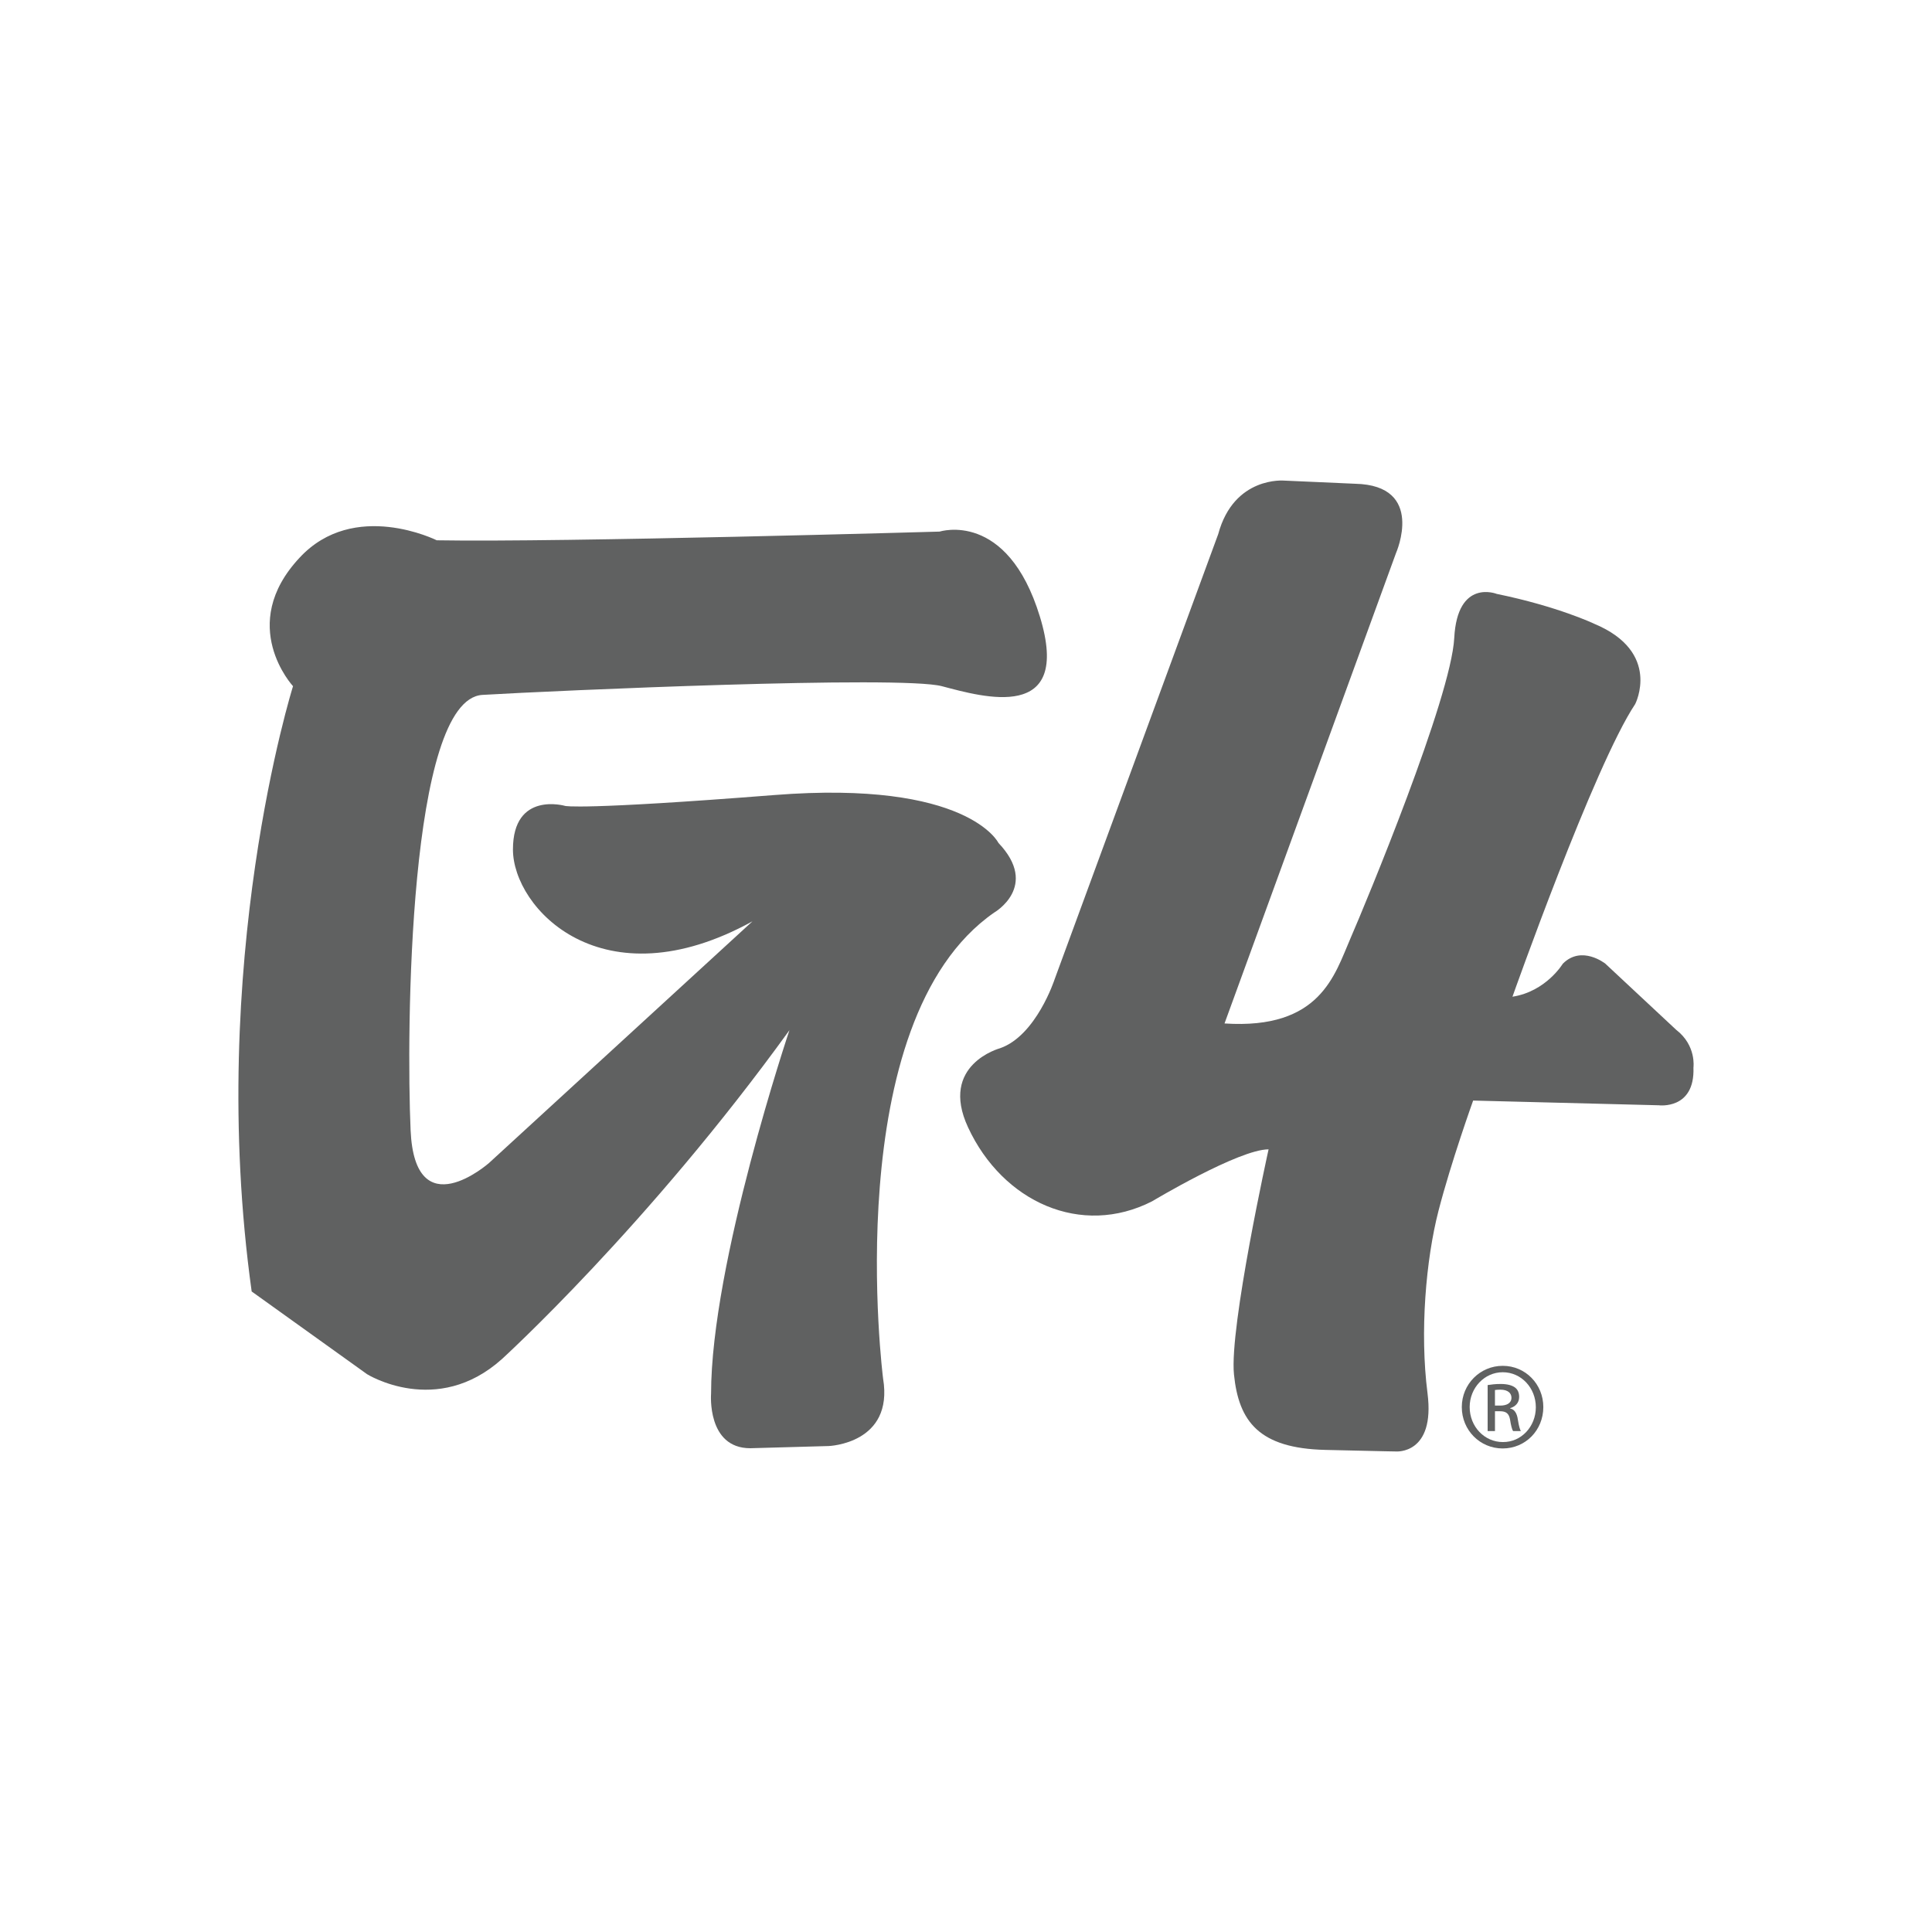
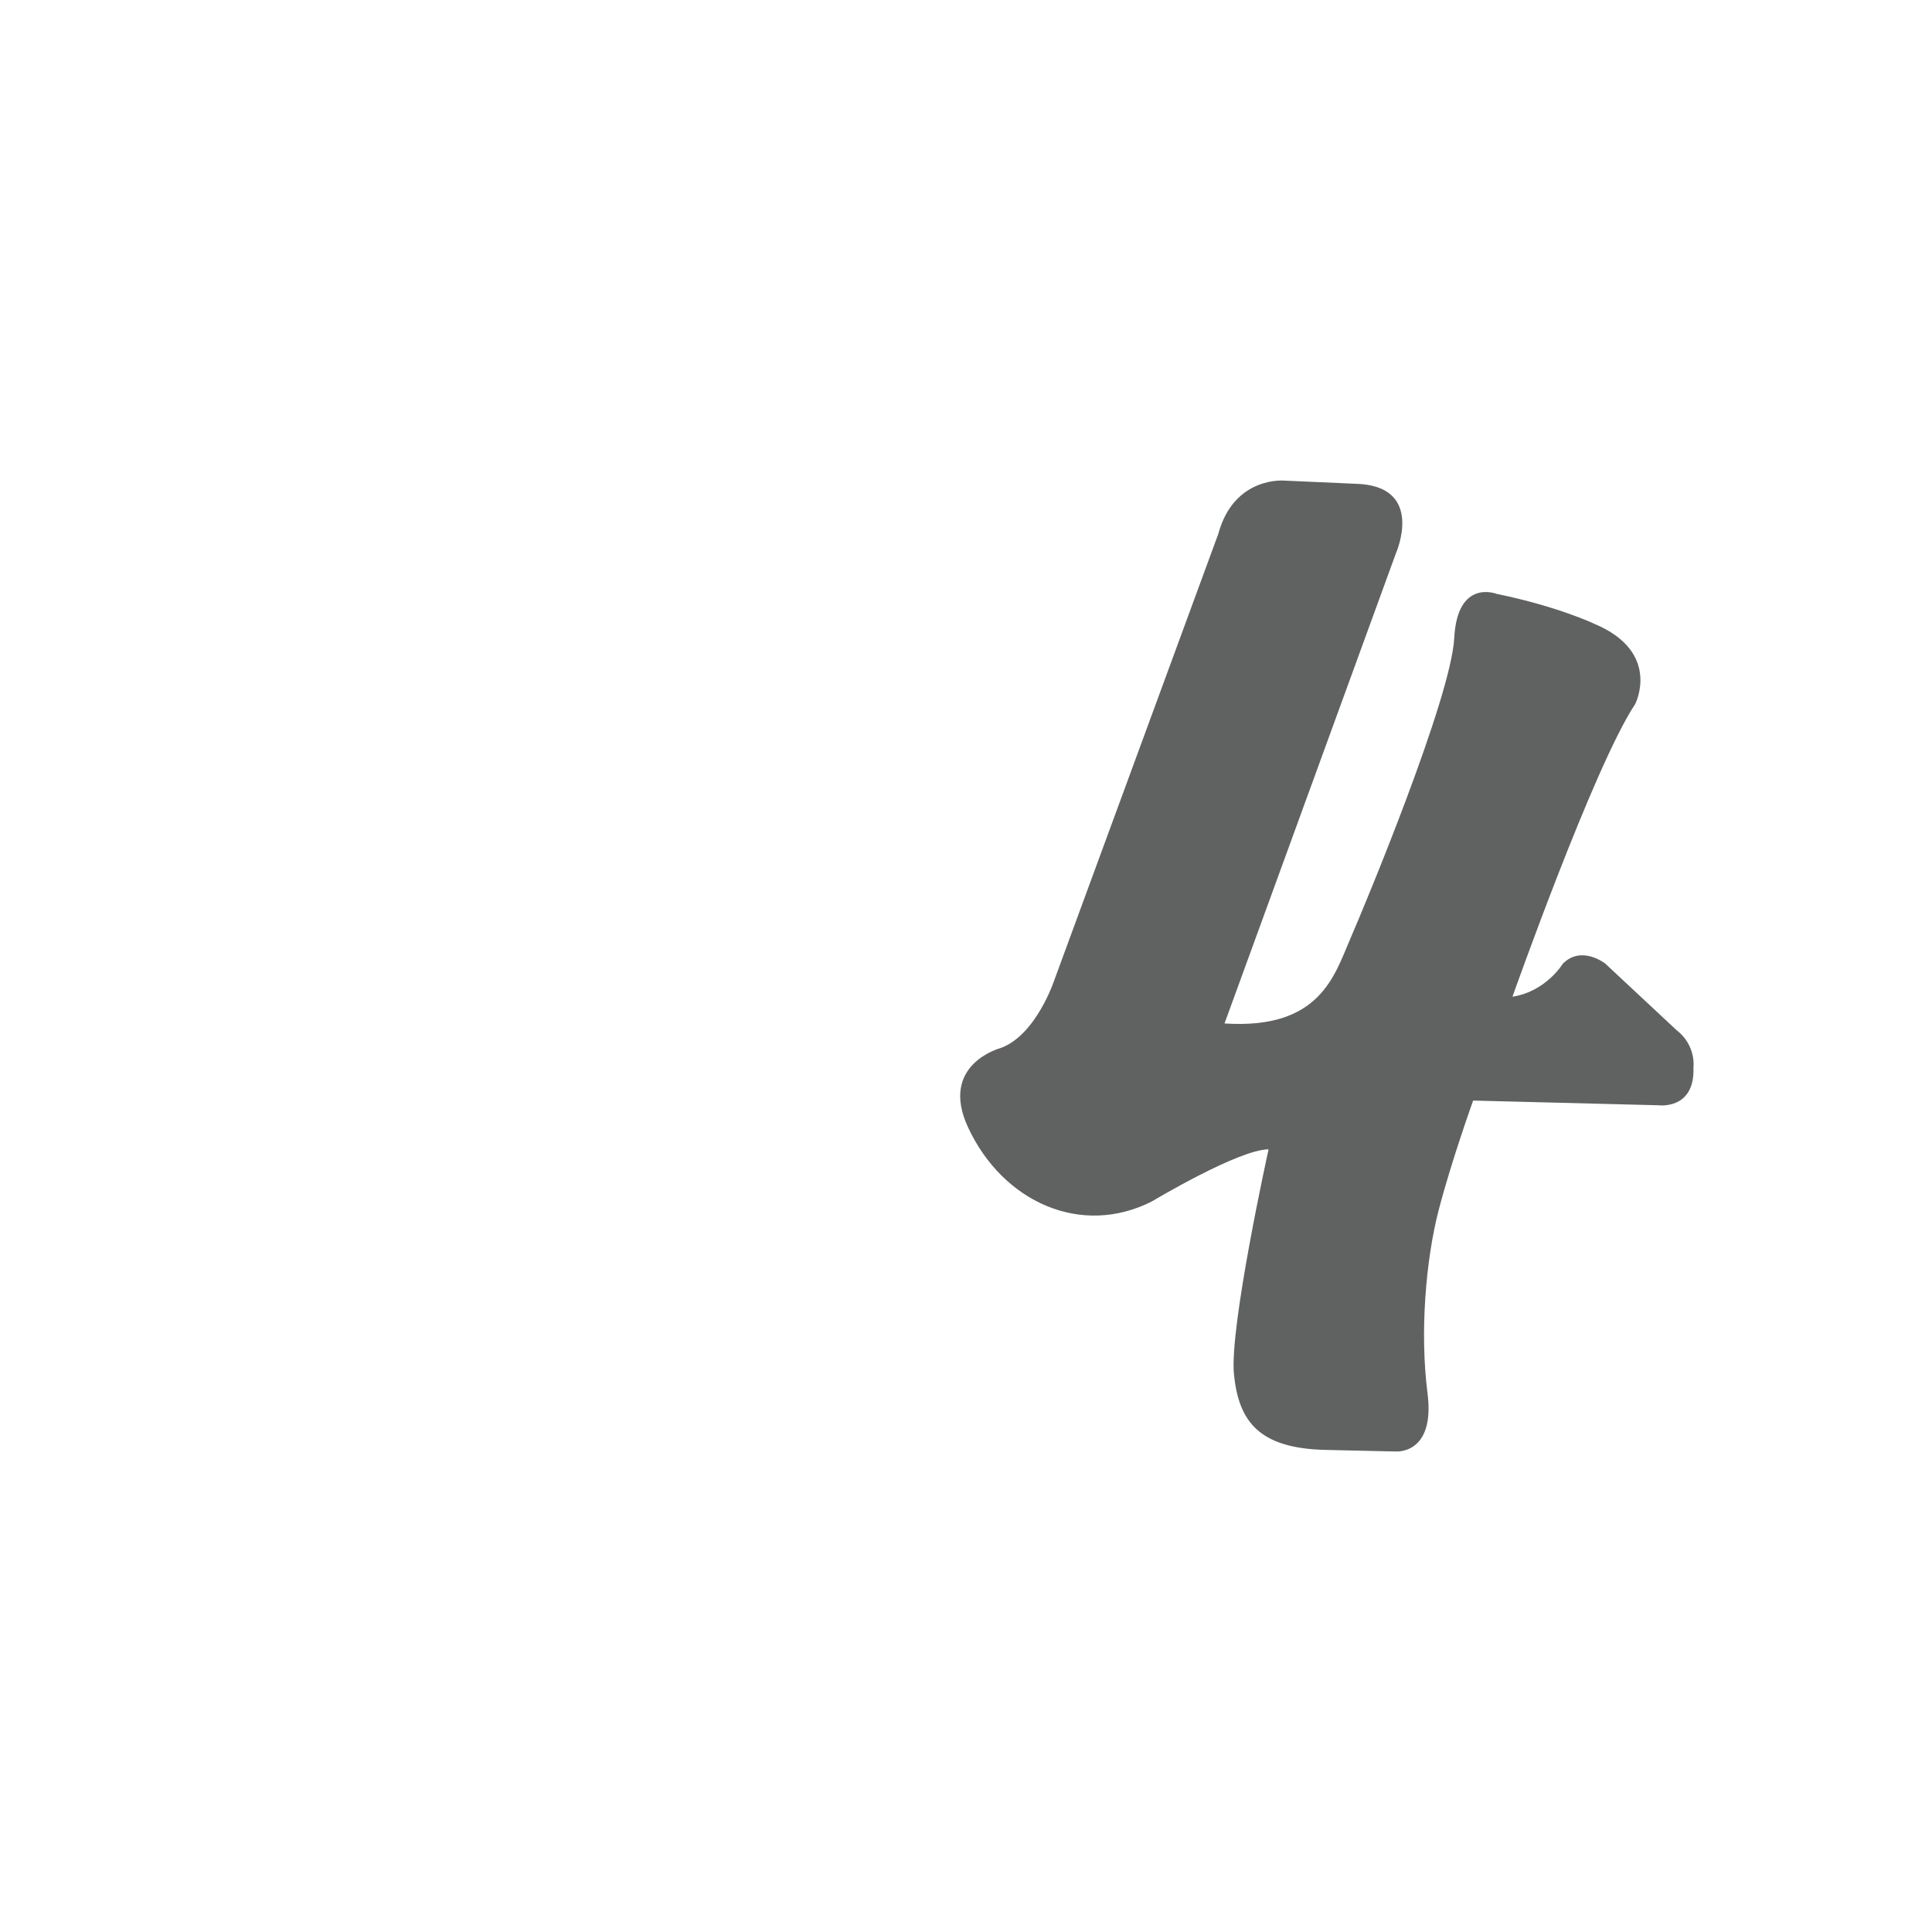
<svg xmlns="http://www.w3.org/2000/svg" version="1.1" id="Layer_1" x="0px" y="0px" width="200px" height="200px" viewBox="0 0 200 200" enable-background="new 0 0 200 200" xml:space="preserve">
  <g>
-     <path fill="#606161" d="M30.334,71.033c0,0-9.014,28.625-4.281,62.659l11.945,8.563c0,0,7.213,4.509,13.974-1.578   c0,0,15.102-13.747,29.752-34.034c0,0-8.114,24.118-8.114,37.64c0,0-0.451,5.637,4.057,5.637l8.115-0.227   c0,0,6.761-0.226,5.635-6.987c0,0-4.733-36.963,11.494-48.233c0,0,4.734-2.705,0.45-7.212c0,0-3.153-6.537-23.214-4.958   c-20.06,1.577-21.638,1.126-21.638,1.126S53.1,81.852,53.1,87.938c0,6.085,9.242,16.003,24.794,7.438L50.62,120.394   c0,0-7.663,6.76-8.114-3.382c-0.45-10.143-0.224-44.627,7.439-45.077c7.664-0.451,43.275-2.029,47.558-0.901   c4.28,1.126,13.523,3.831,10.143-7.213c-3.381-11.044-10.368-8.791-10.368-8.791s-38.994,1.127-52.065,0.901   c0,0-8.565-4.282-14.201,1.803C24.475,64.721,30.334,71.033,30.334,71.033z" />
    <path fill="#606161" d="M156.57,103.179c0,0,8.471-23.944,12.706-30.297c0,0,2.77-5.375-4.235-8.306c0,0-3.747-1.793-10.099-3.096   c0,0-4.073-1.628-4.399,4.562s-9.121,27.365-10.749,31.112c-1.631,3.747-3.097,9.447-13.032,8.794l17.756-48.703   c0,0,3.095-7.005-4.235-7.167l-7.33-0.326c0,0-5.214-0.488-6.843,5.538l-16.94,46.097c0,0-1.894,5.819-5.642,7.124   c0,0-6.33,1.696-3.317,8.188c3.592,7.743,11.729,11.404,19.06,7.656c0,0,8.957-5.375,12.052-5.375c0,0-4.071,18.405-3.583,23.293   c0.49,4.888,2.606,7.656,9.448,7.82c6.843,0.162,7.331,0.162,7.331,0.162s4.07,0.326,3.257-6.028   c-0.814-6.352-0.162-13.844,1.14-18.896c1.303-5.05,3.583-11.401,3.583-11.401l19.223,0.488c0,0,3.745,0.488,3.583-3.909   c0,0,0.326-2.28-1.793-3.909l-7.328-6.841c0,0-2.444-1.954-4.399,0C161.782,99.758,160.063,102.636,156.57,103.179z" />
    <g>
-       <path fill="#606161" d="M155.573,141.391c2.334,0,4.191,1.896,4.191,4.267c0,2.409-1.857,4.286-4.21,4.286    c-2.333,0-4.229-1.877-4.229-4.286c0-2.371,1.896-4.267,4.229-4.267H155.573z M155.555,142.054c-1.877,0-3.415,1.611-3.415,3.604    c0,2.03,1.538,3.623,3.434,3.623c1.896,0.02,3.415-1.593,3.415-3.604c0-2.012-1.52-3.623-3.415-3.623H155.555z M154.757,148.143    H154v-4.762c0.397-0.057,0.778-0.113,1.347-0.113c0.719,0,1.194,0.151,1.479,0.361c0.284,0.209,0.436,0.53,0.436,0.985    c0,0.627-0.416,1.006-0.928,1.157v0.037c0.417,0.076,0.7,0.455,0.795,1.157c0.114,0.739,0.228,1.025,0.304,1.177h-0.796    c-0.113-0.151-0.227-0.587-0.321-1.214c-0.114-0.608-0.419-0.836-1.025-0.836h-0.532V148.143z M154.757,145.506h0.552    c0.625,0,1.157-0.227,1.157-0.816c0-0.416-0.306-0.833-1.157-0.833c-0.246,0-0.417,0.02-0.552,0.038V145.506z" />
-     </g>
+       </g>
  </g>
  <g>
</g>
  <g>
</g>
  <g>
</g>
  <g>
</g>
  <g>
</g>
  <g>
</g>
</svg>